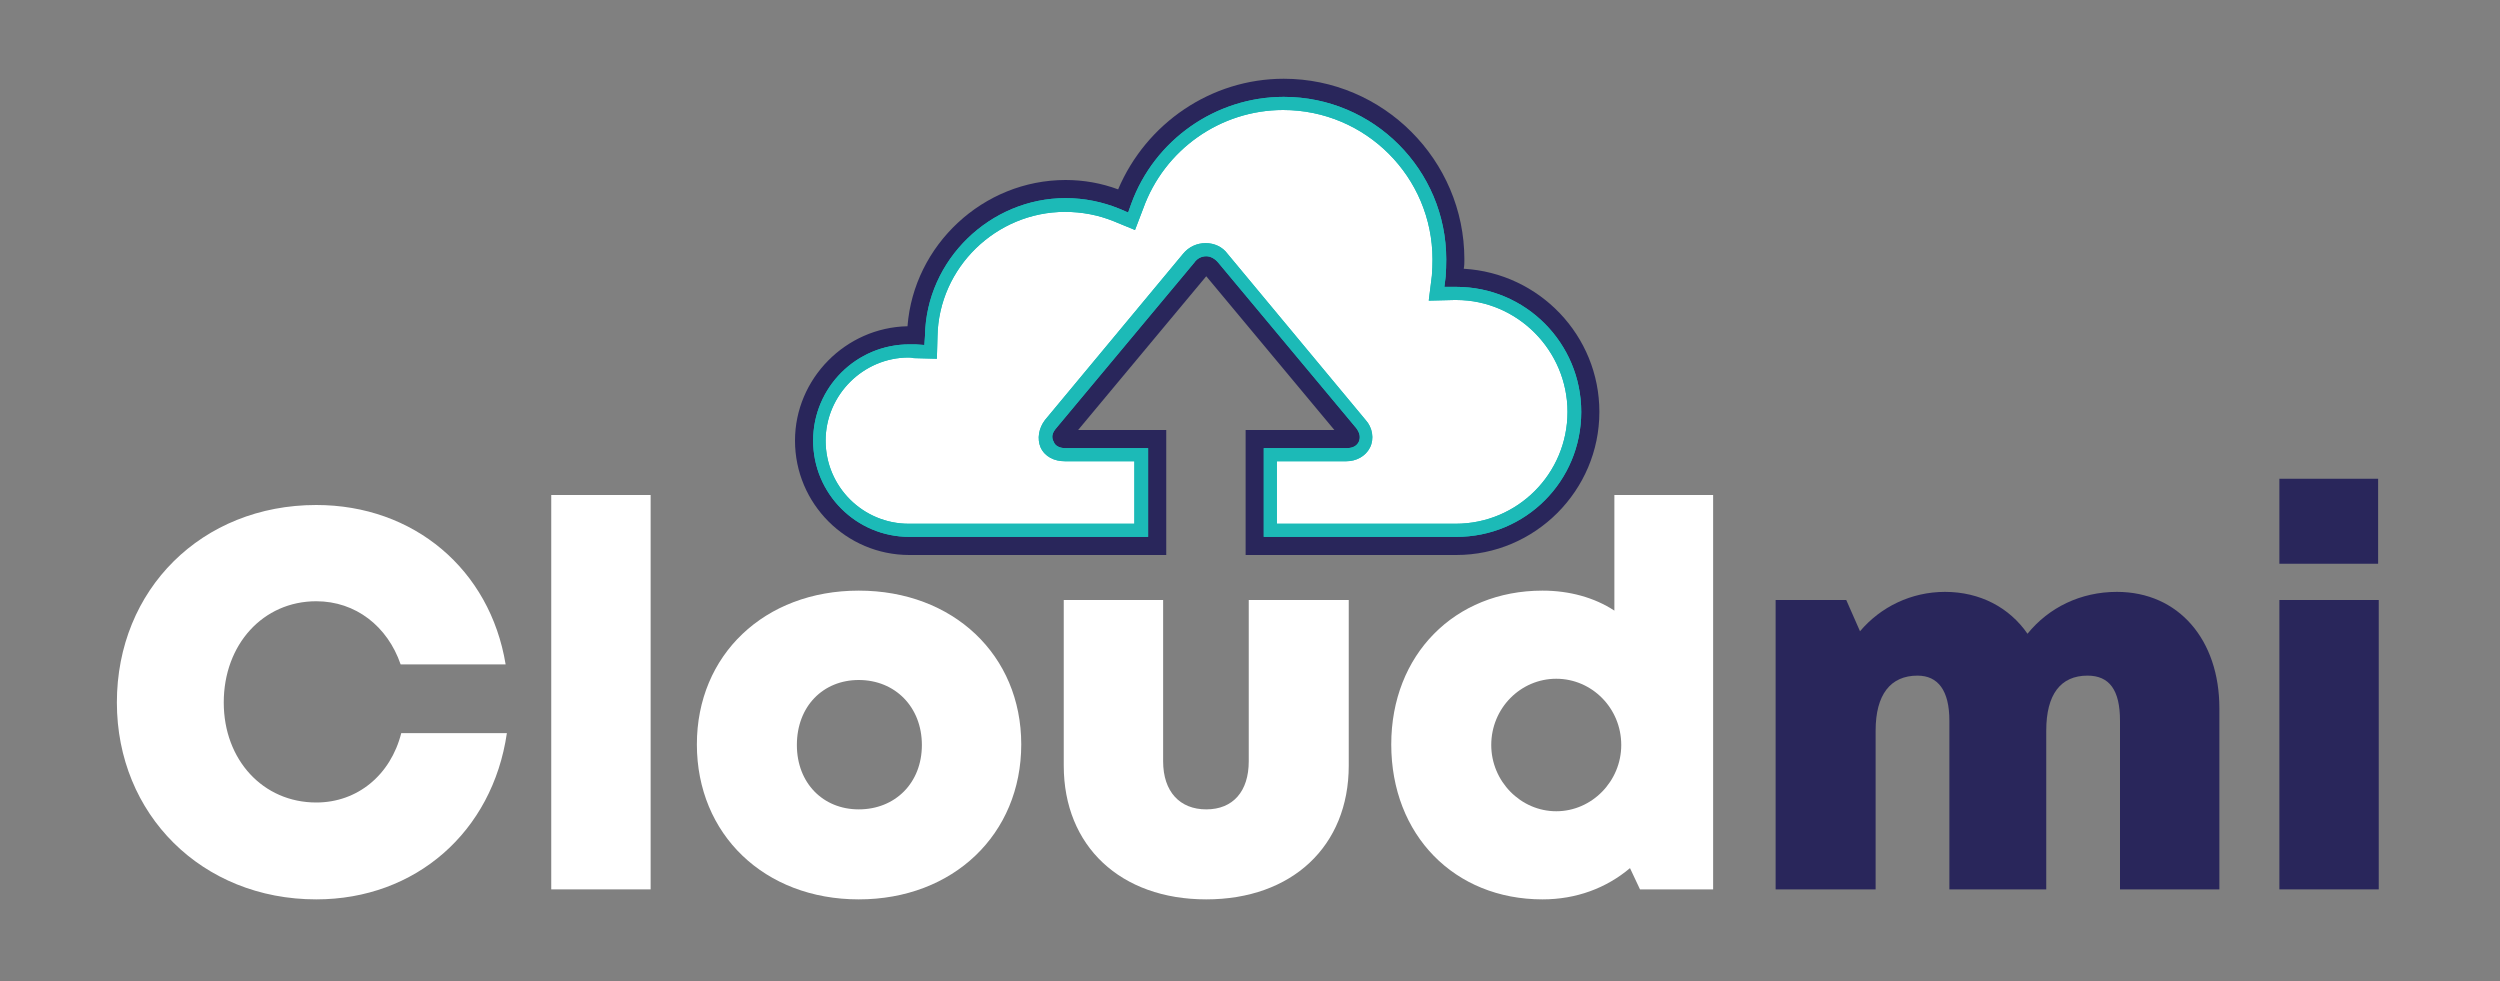
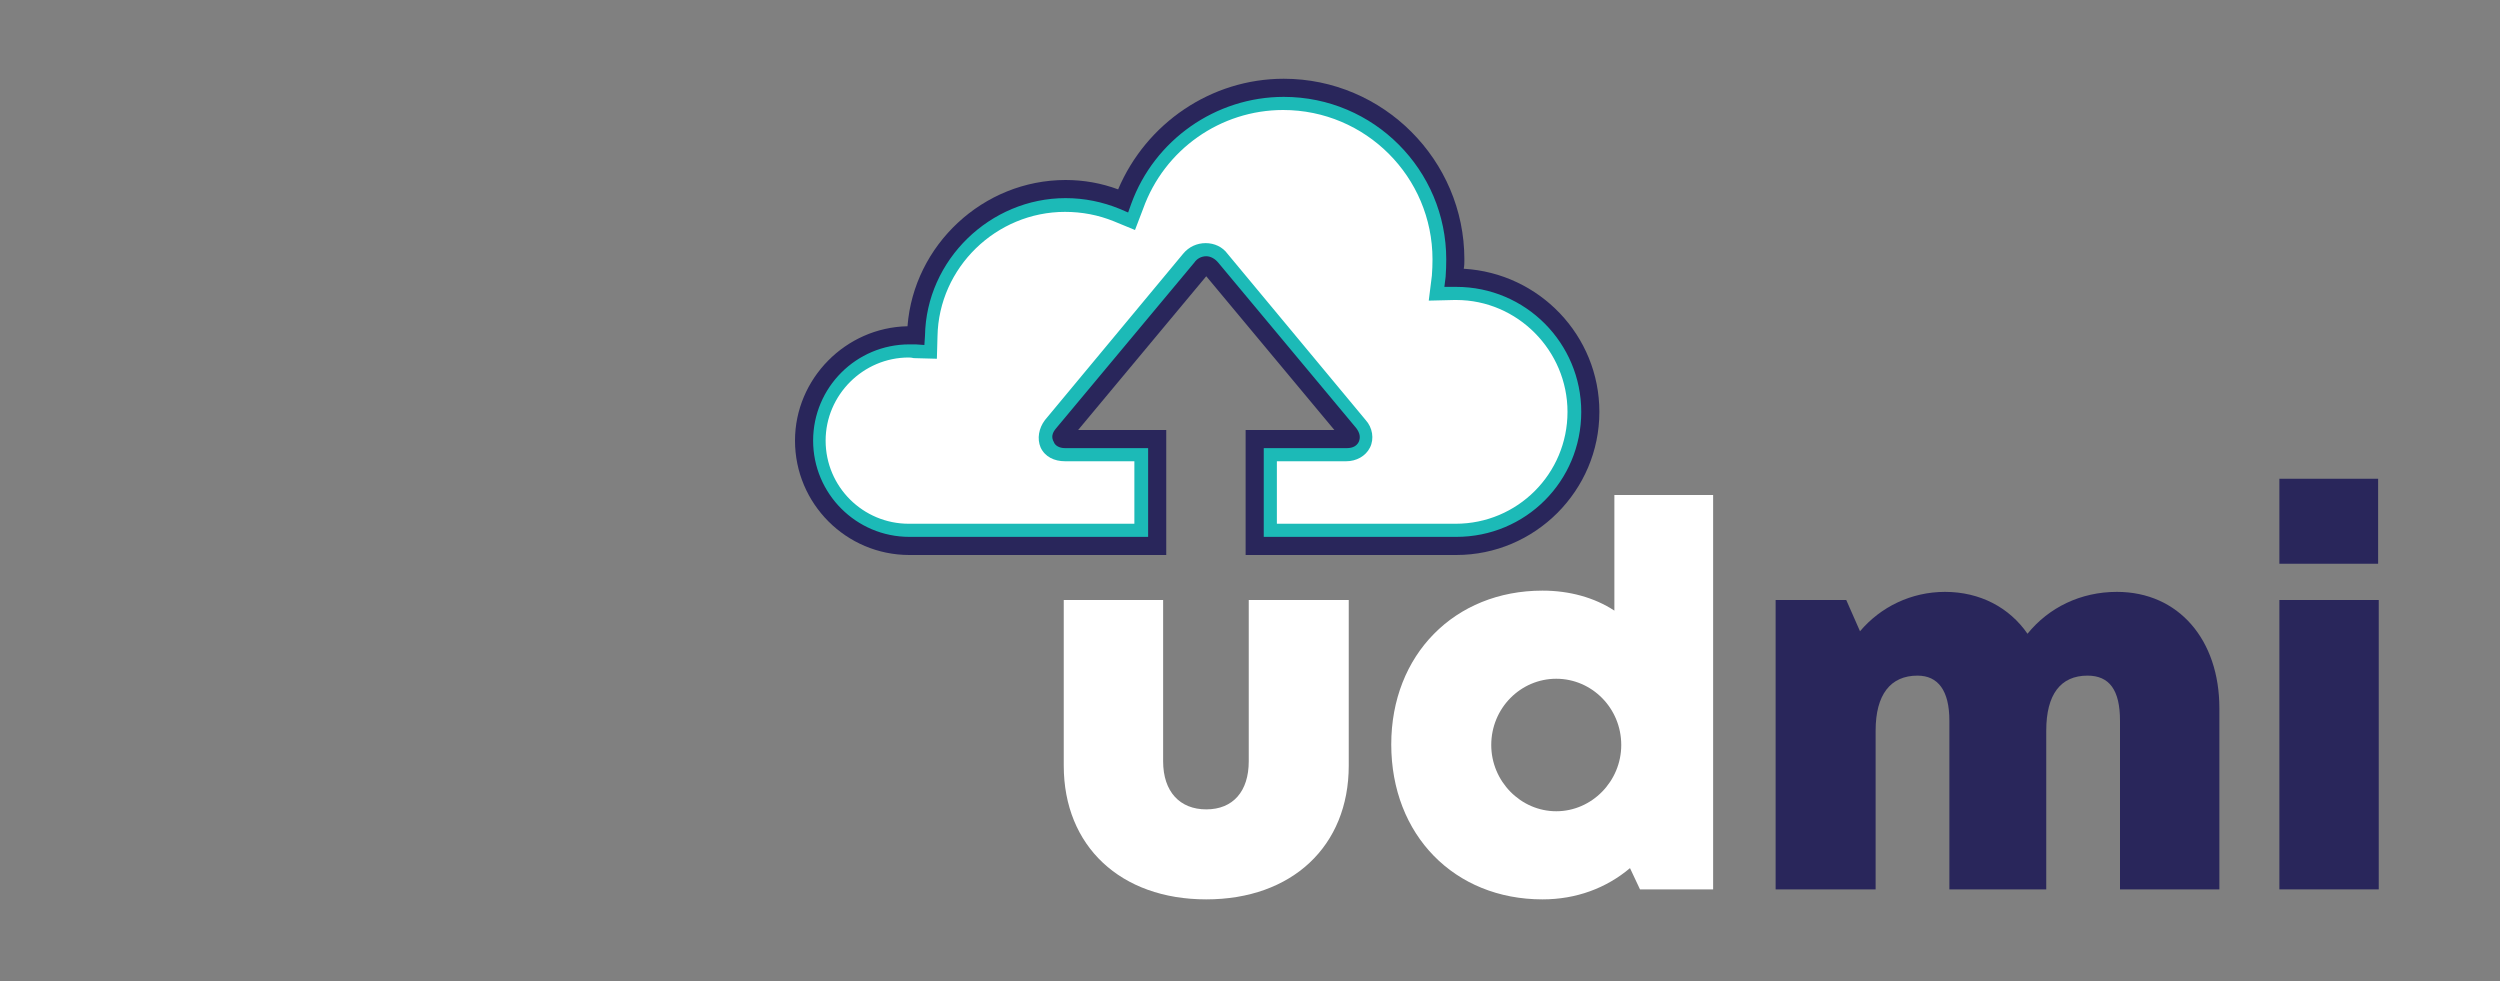
<svg xmlns="http://www.w3.org/2000/svg" version="1.2" viewBox="0 0 400 157" width="400" height="157">
  <rect x="0" y="0" width="400" height="157" fill="#808080" stroke="none" />
  <title>MAIN LOGO FINAL</title>
  <style>
		.s0 { fill: #ffffff } 
		.s1 { fill: #29265b } 
		.s2 { fill: #1cbab7 } 
	</style>
  <g id="text16650">
-     <path id="path16773" class="s0" d="m50.6 143.9c15.9 0 28.2-10.8 30.5-26.6h-16.9c-1.7 6.7-7 11.1-13.6 11.1-8.5 0-14.8-6.8-14.8-16 0-9.3 6.3-16.2 14.8-16.2 6.3 0 11.4 4 13.5 10.1h16.8c-2.5-15.2-14.7-25.5-30.3-25.5-18.3 0-31.9 13.5-31.9 31.6 0 17.9 13.6 31.5 31.9 31.5z" />
-     <path id="path16775" class="s0" d="m88.2 79.2h15.9v63.1h-15.9z" />
-     <path id="path16777" fill-rule="evenodd" class="s0" d="m111.5 119.1c0-14.3 10.8-24.6 25.9-24.6 15.1 0 26 10.3 26 24.6 0 14.4-10.9 24.8-26 24.8-15.1 0-25.9-10.4-25.9-24.8zm36 0.1c0-6.1-4.3-10.4-10.1-10.4-5.7 0-9.9 4.2-9.9 10.4 0 6.1 4.2 10.3 9.9 10.3 5.8 0 10.1-4.2 10.1-10.3z" />
    <path id="path16779" class="s0" d="m193 143.9c13.7 0 22.8-8.5 22.8-21.4v-26.5h-16v25.8c0 4.8-2.5 7.7-6.8 7.7-4.2 0-6.9-2.8-6.9-7.7v-25.8h-15.9v26.5c0 12.9 9.1 21.4 22.8 21.4z" />
    <path id="path16781" fill-rule="evenodd" class="s0" d="m274.1 79.2v63.1h-11.7l-1.6-3.4c-3.8 3.2-8.6 5-14 5-14.1 0-24.2-10.3-24.2-24.8 0-14.3 10.1-24.6 24.2-24.6 4.3 0 8.3 1.1 11.5 3.2v-18.5zm-14.7 40c0-5.9-4.7-10.6-10.4-10.6-5.7 0-10.4 4.7-10.4 10.6 0 5.8 4.7 10.6 10.4 10.6 5.7 0 10.4-4.8 10.4-10.6z" />
    <path id="path16783" class="s1" d="m338.7 94.7c-5.8 0-10.9 2.5-14.3 6.7-2.9-4.2-7.6-6.7-13.2-6.7-5.4 0-10.3 2.4-13.6 6.3l-2.2-5h-11.3v46.3h16v-25.4c0-5.8 2.4-8.8 6.7-8.8 3.3 0 5.1 2.4 5.1 7.2v27h15.5v-25.4c0-5.8 2.3-8.8 6.6-8.8 3.5 0 5.2 2.3 5.2 7.2v27h15.9v-29c0-10.9-6.5-18.6-16.4-18.6z" />
    <path id="path16785" fill-rule="evenodd" class="s1" d="m364.7 90.2h15.8v-13.6h-15.8zm0 52.1h15.9v-46.3h-15.9z" />
  </g>
  <path id="path16620" fill-rule="evenodd" class="s1" d="m234.3 41.5c0 0.5 0 1-0.1 1.5 12.1 0.7 21.7 10.7 21.7 22.9 0 12.6-10.3 22.9-22.9 22.9h-33.7v-20h14.2l-20.5-24.6-20.5 24.6h14.1v20h-41.1c-10.1 0-18.3-8.2-18.3-18.3 0-9.9 8.1-18.1 18-18.3 1-13 12.1-23.4 25.3-23.4 2.9 0 5.7 0.5 8.4 1.5 4.5-10.6 14.9-17.7 26.5-17.7 15.9 0 28.9 13 28.9 28.9zm-48.6-7.2l-2.3 6.4-6.2-2.6q0 0 0 0-3.2-1.4-6.7-1.4c-9.4 0-17.3 7.8-17.5 17.2l-0.2 6.6-6.7-0.4h-0.1q-0.2 0-0.5 0c-5.8 0-10.4 4.7-10.4 10.4 0 5.8 4.6 10.4 10.4 10.4h33.2v-4.2h-8.3c-2.4 0-5.2-1.3-6.4-3.9-1.1-2.5-0.5-5.5 1.1-7.4v-0.1l22.1-26.5c1.4-1.7 3.5-2.8 5.8-2.8 2.2 0 4.4 1.1 5.8 2.8l22 26.5c1.7 2 2.3 5 1.1 7.6-1.2 2.4-3.9 3.8-6.4 3.8h-8.3v4.2h25.8c8.3 0 15-6.7 15-15 0-8.2-6.6-14.9-14.8-15h-0.2l-7.6 0.1 0.9-7.2q0.1-1.2 0.1-2.3c0-11.6-9.4-21-21-21-8.8 0-16.7 5.6-19.7 13.8zm13 4.5h0.1q0 0 0 0zm-11.6 0q0 0 0 0z" />
  <path id="path16634" fill-rule="evenodd" class="s0" d="m203.3 84.9h29.7c10.5 0 19-8.5 19-19 0-10.4-8.5-19-19-19l-0.3 0.1h-2.8l0.3-2.8q0.1-1.4 0.1-2.7c0-13.7-11.1-25-24.9-25-10.4 0-19.9 6.7-23.4 16.5l-0.9 2.4-2.4-1q-3.9-1.6-8.2-1.6c-11.6 0-21.2 9.4-21.5 21l-0.1 2.5-2.5-0.1q-0.5 0-0.9 0c-7.9 0-14.4 6.4-14.4 14.3 0 7.9 6.5 14.4 14.4 14.4h37.2v-12.1h-12.3c-1.3 0-2.3-0.6-2.8-1.7-0.5-1-0.3-2.2 0.5-3.3l22.1-26.5c0.7-0.8 1.7-1.4 2.8-1.4 1 0 2 0.6 2.7 1.4l22.1 26.5c0.8 1 1 2.3 0.5 3.3-0.5 1.1-1.5 1.7-2.8 1.7h-12.2z" />
-   <path id="path16636" fill-rule="evenodd" class="s2" d="m231.4 41.5q0 1.4-0.1 2.8l-0.2 1.6h1.5 0.4c11.1 0 20 9 20 20 0 11.1-8.9 20-20 20h-30.8v-14.2h13.3c1 0 1.6-0.4 1.9-1 0.3-0.7 0.2-1.4-0.4-2.2l-22.1-26.5c-0.5-0.6-1.2-1-1.9-1-0.8 0-1.5 0.4-1.9 1l-22.1 26.5q0 0 0 0c-0.7 0.8-0.8 1.5-0.4 2.2 0.2 0.6 0.9 1 1.8 1h13.3v14.2h-38.2c-8.5 0-15.4-6.9-15.4-15.4 0-8.5 6.9-15.4 15.4-15.4q0.5 0 1 0l1.4 0.1 0.1-1.5q0 0 0 0c0.2-12.1 10.4-22 22.5-22 3 0 5.9 0.6 8.6 1.7l1.4 0.6 0.5-1.4c3.7-10.2 13.5-17.1 24.4-17.1 14.4 0 26 11.7 26 26zm-85 13.6h0.1q0 0 0 0zm36.5-21.7l-1.3 3.4-3.4-1.4q-3.7-1.5-7.8-1.5c-11 0-20.2 8.9-20.4 19.9l-0.1 3.6-3.7-0.1q-0.4-0.1-0.8-0.1c-7.3 0-13.3 6-13.3 13.3 0 7.4 6 13.3 13.3 13.3h36.1v-10h-11.1c-1.7 0-3.2-0.7-3.9-2.2-0.6-1.4-0.3-3.1 0.7-4.4l22.1-26.6q0 0 0 0c0.9-1.1 2.2-1.7 3.6-1.7 1.4 0 2.7 0.6 3.5 1.7l22.1 26.6c1.1 1.2 1.4 3 0.7 4.4-0.7 1.4-2.2 2.2-3.8 2.2h-11.1v10h28.6c9.9 0 17.9-8 17.9-17.9 0-9.8-8-17.9-17.8-17.9h-0.3l-4.1 0.1 0.5-4q0.1-1.3 0.1-2.6c0-13.2-10.7-23.9-23.9-23.9-10 0-19 6.3-22.4 15.8z" />
  <path id="path16638" fill-rule="evenodd" class="s2" d="m231.4 41.5q0 1.4-0.1 2.8l-0.2 1.6h1.5 0.4c11.1 0 20 9 20 20 0 11.1-8.9 20-20 20h-30.8v-14.2h13.3c1 0 1.6-0.4 1.9-1 0.3-0.7 0.2-1.4-0.4-2.2l-22.1-26.5c-0.5-0.6-1.2-1-1.9-1-0.8 0-1.5 0.4-1.9 1l-22.1 26.5q0 0 0 0c-0.7 0.8-0.8 1.5-0.4 2.2 0.2 0.6 0.9 1 1.8 1h13.3v14.2h-38.2c-8.5 0-15.4-6.9-15.4-15.4 0-8.5 6.9-15.4 15.4-15.4q0.5 0 1 0l1.4 0.1 0.1-1.5q0 0 0 0c0.2-12.1 10.4-22 22.5-22 3 0 5.9 0.6 8.6 1.7l1.4 0.6 0.5-1.4c3.7-10.2 13.5-17.1 24.4-17.1 14.4 0 26 11.7 26 26zm-85 13.6h0.1q0 0 0 0zm36.5-21.7l-1.3 3.4-3.4-1.4q-3.7-1.5-7.8-1.5c-11 0-20.2 8.9-20.4 19.9l-0.1 3.6-3.7-0.1q-0.4-0.1-0.8-0.1c-7.3 0-13.3 6-13.3 13.3 0 7.4 6 13.3 13.3 13.3h36.1v-10h-11.1c-1.7 0-3.2-0.7-3.9-2.2-0.6-1.4-0.3-3.1 0.7-4.4l22.1-26.6q0 0 0 0c0.9-1.1 2.2-1.7 3.6-1.7 1.4 0 2.7 0.6 3.5 1.7l22.1 26.6c1.1 1.2 1.4 3 0.7 4.4-0.7 1.4-2.2 2.2-3.8 2.2h-11.1v10h28.6c9.9 0 17.9-8 17.9-17.9 0-9.8-8-17.9-17.8-17.9h-0.3l-4.1 0.1 0.5-4q0.1-1.3 0.1-2.6c0-13.2-10.7-23.9-23.9-23.9-10 0-19 6.3-22.4 15.8z" />
</svg>